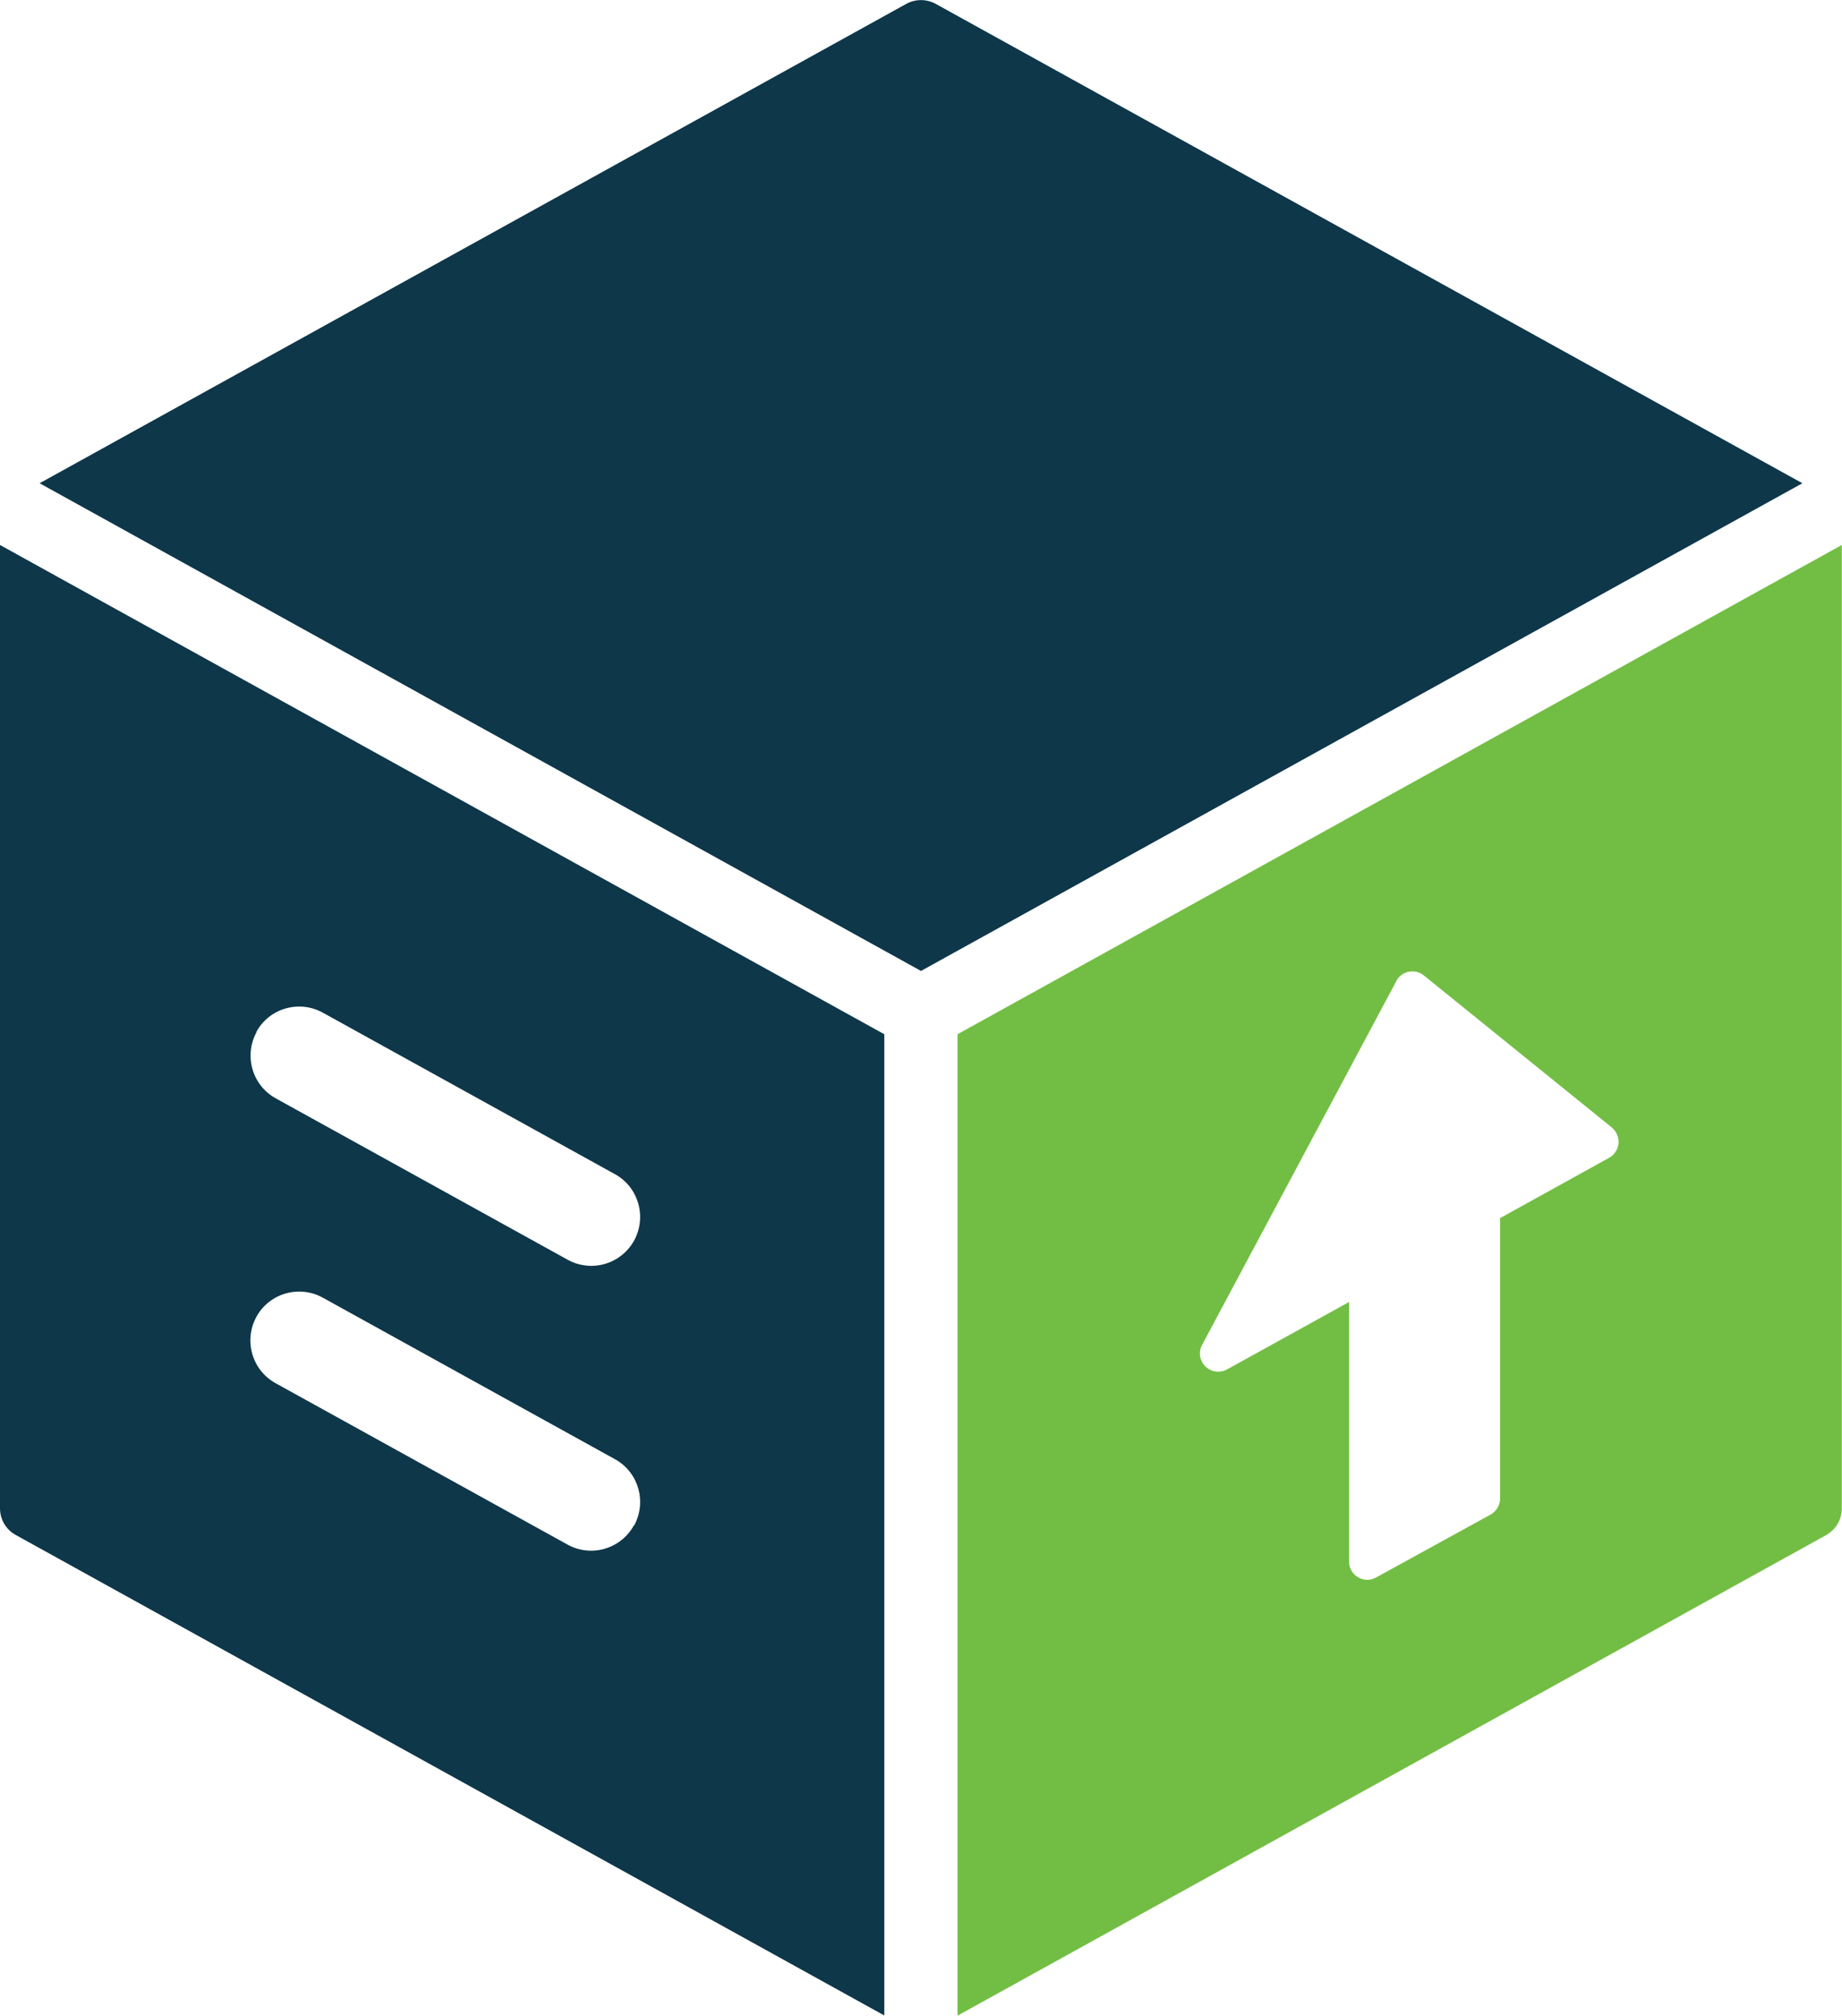
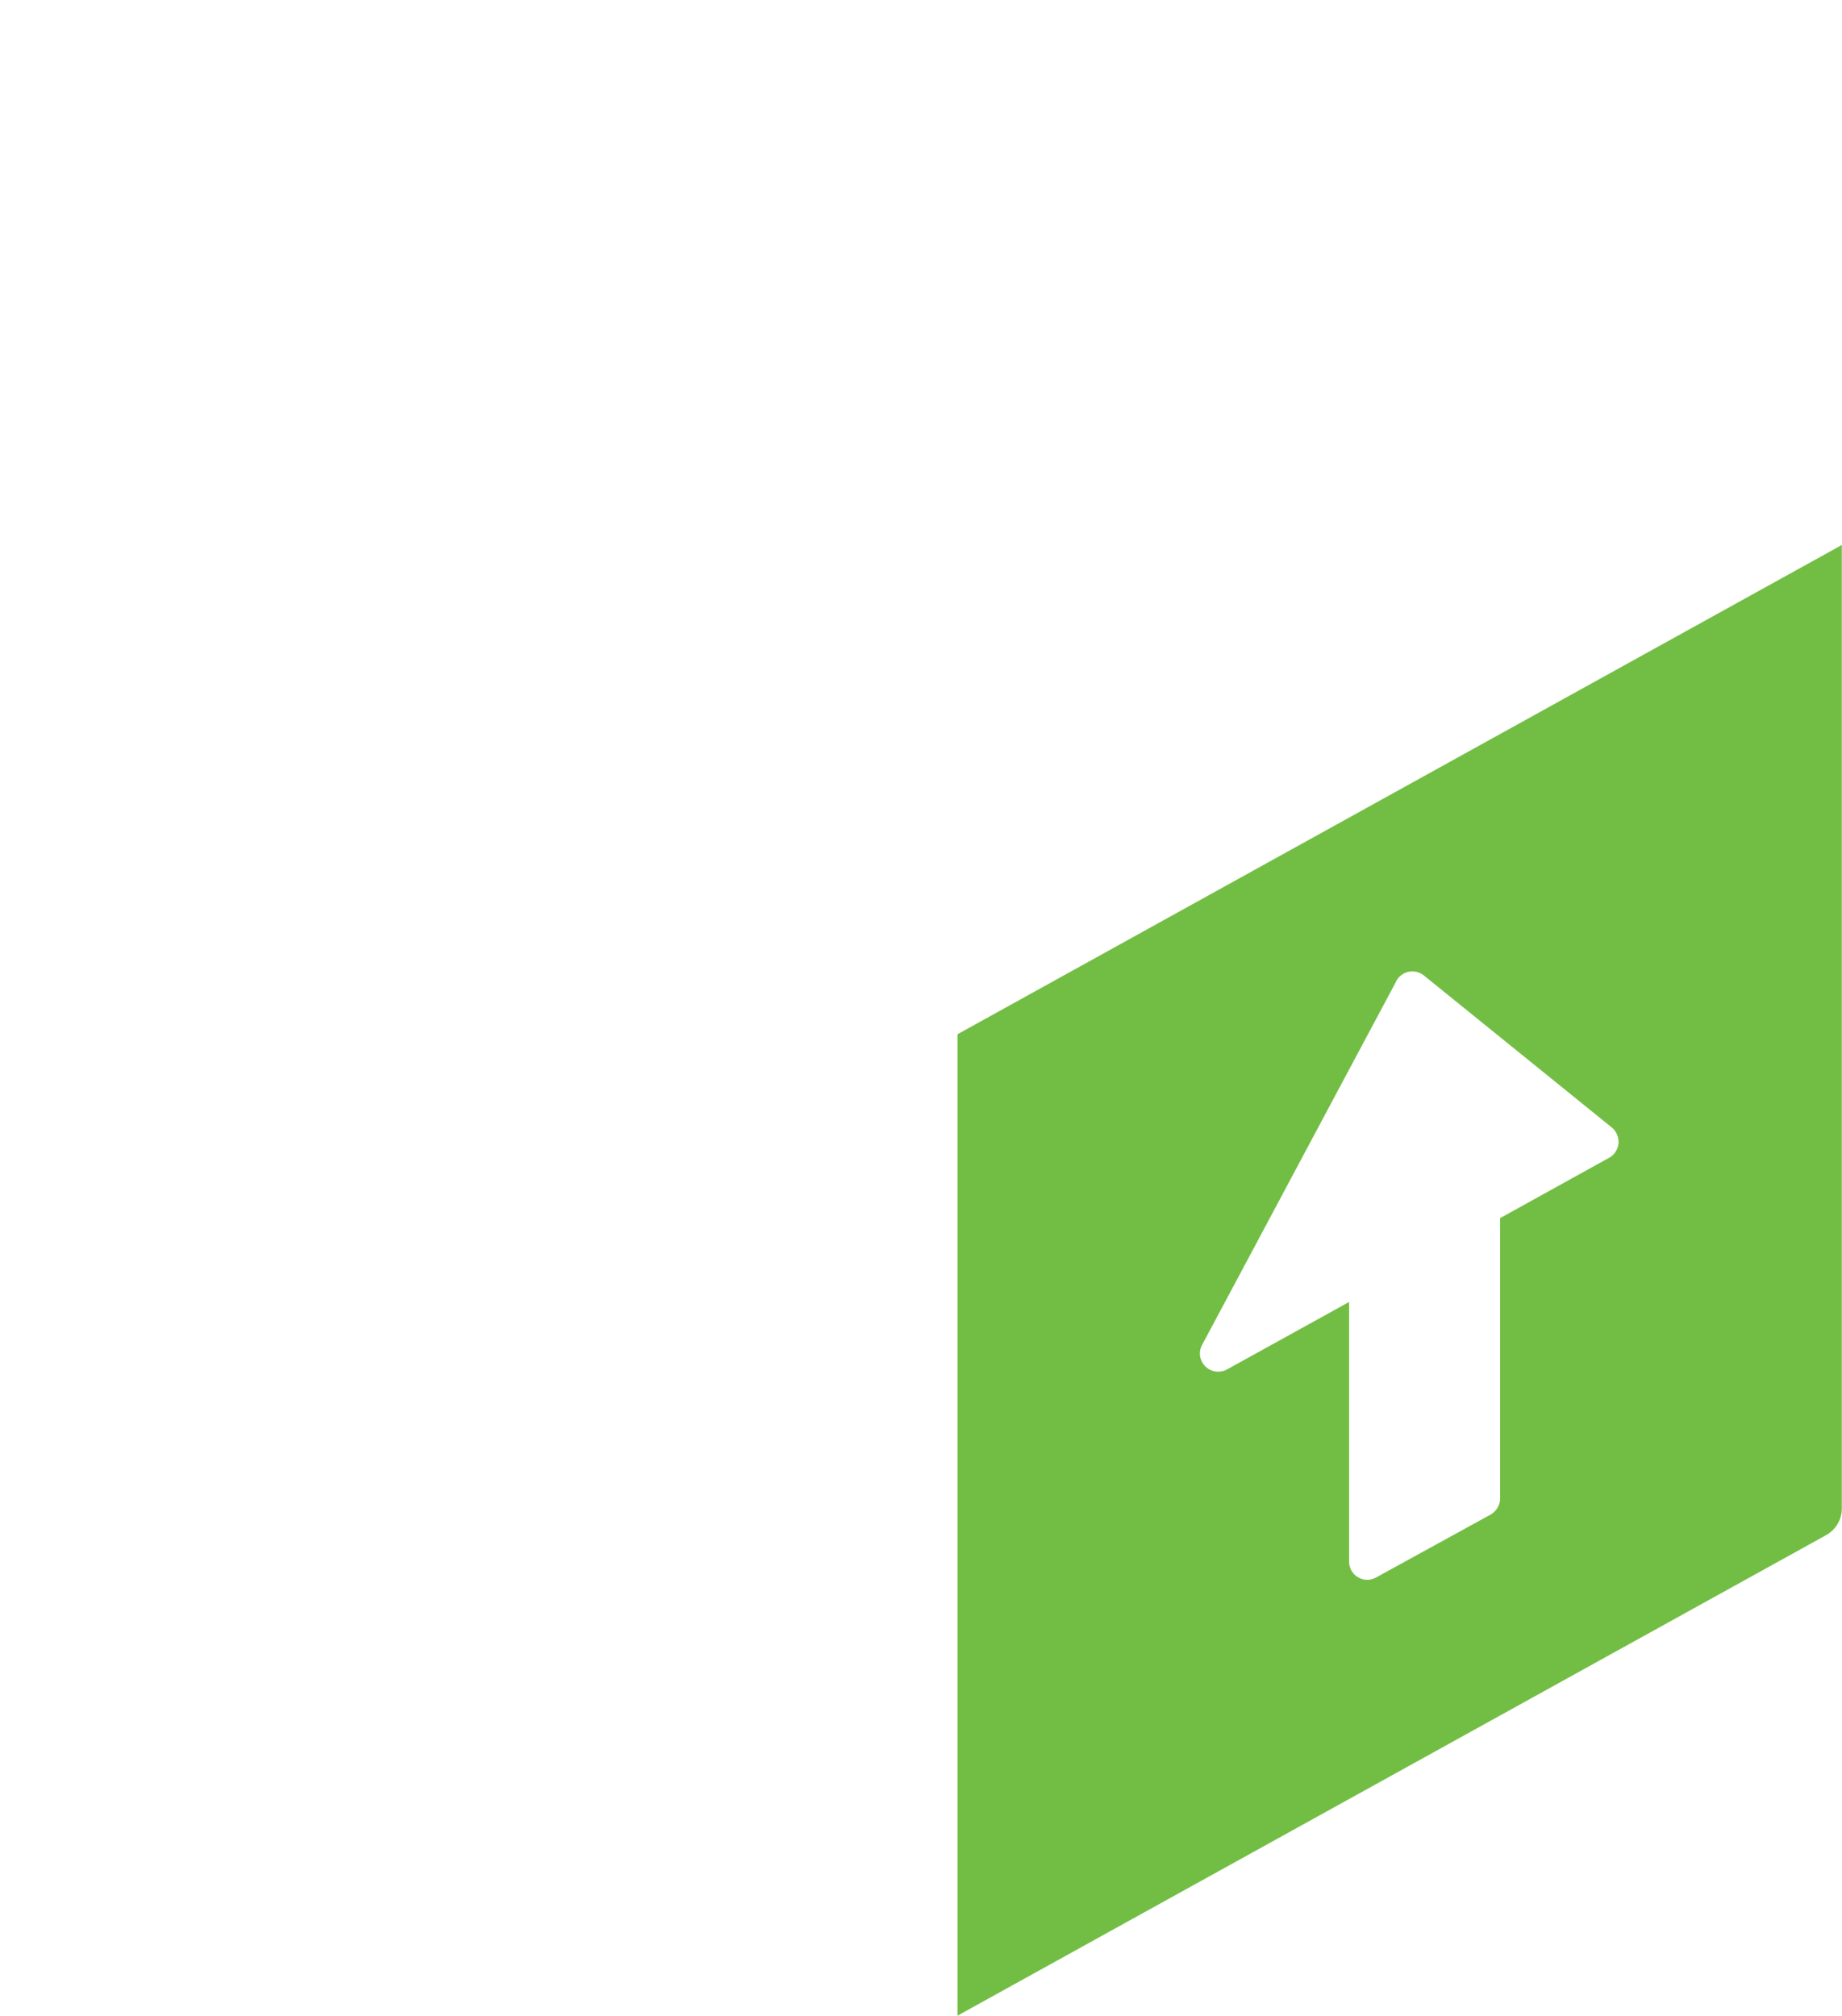
<svg xmlns="http://www.w3.org/2000/svg" id="Layer_2" viewBox="0 0 94.88 103.82">
  <g id="Layer_1-2">
-     <path d="m0,28.07v49.62c0,.57.31,1.1.81,1.37l44.74,24.75v-50.54L0,28.07Zm13.21,25.07c.67-1.22,2.21-1.65,3.42-.98l15.05,8.32c1.21.67,1.65,2.2.98,3.42-.46.83-1.32,1.3-2.2,1.3-.41,0-.83-.1-1.21-.31l-15.05-8.32c-1.21-.67-1.65-2.2-.98-3.42Zm19.44,25.43c-.46.83-1.32,1.3-2.2,1.3-.41,0-.83-.1-1.21-.31l-15.05-8.32c-1.21-.67-1.65-2.2-.98-3.42.67-1.22,2.21-1.65,3.42-.98l15.05,8.32c1.21.67,1.65,2.2.98,3.42Z" fill="#0e3749" stroke-width="0" />
    <path d="m49.32,103.82l44.74-24.75c.5-.28.81-.8.81-1.37V28.07l-45.55,25.2v50.54Zm22.6-53.29c.13-.25.37-.42.64-.48.27-.05.56.01.78.19l9.68,7.83c.24.2.37.5.35.82-.03.31-.21.59-.48.74l-5.62,3.11v14.44c0,.34-.19.66-.49.83l-5.9,3.24c-.14.08-.3.12-.45.12-.17,0-.33-.04-.48-.13-.29-.17-.46-.48-.46-.81v-13.37l-6.28,3.47c-.14.08-.3.12-.46.12-.24,0-.48-.09-.66-.27-.3-.29-.37-.75-.17-1.11l9.99-18.71Z" fill="#72be44" stroke-width="0" />
-     <path d="m92.84,24.89L48.2.2c-.48-.26-1.05-.26-1.52,0L2.04,24.89l45.4,25.12,45.4-25.12Z" fill="#0e3749" stroke-width="0" />
  </g>
</svg>